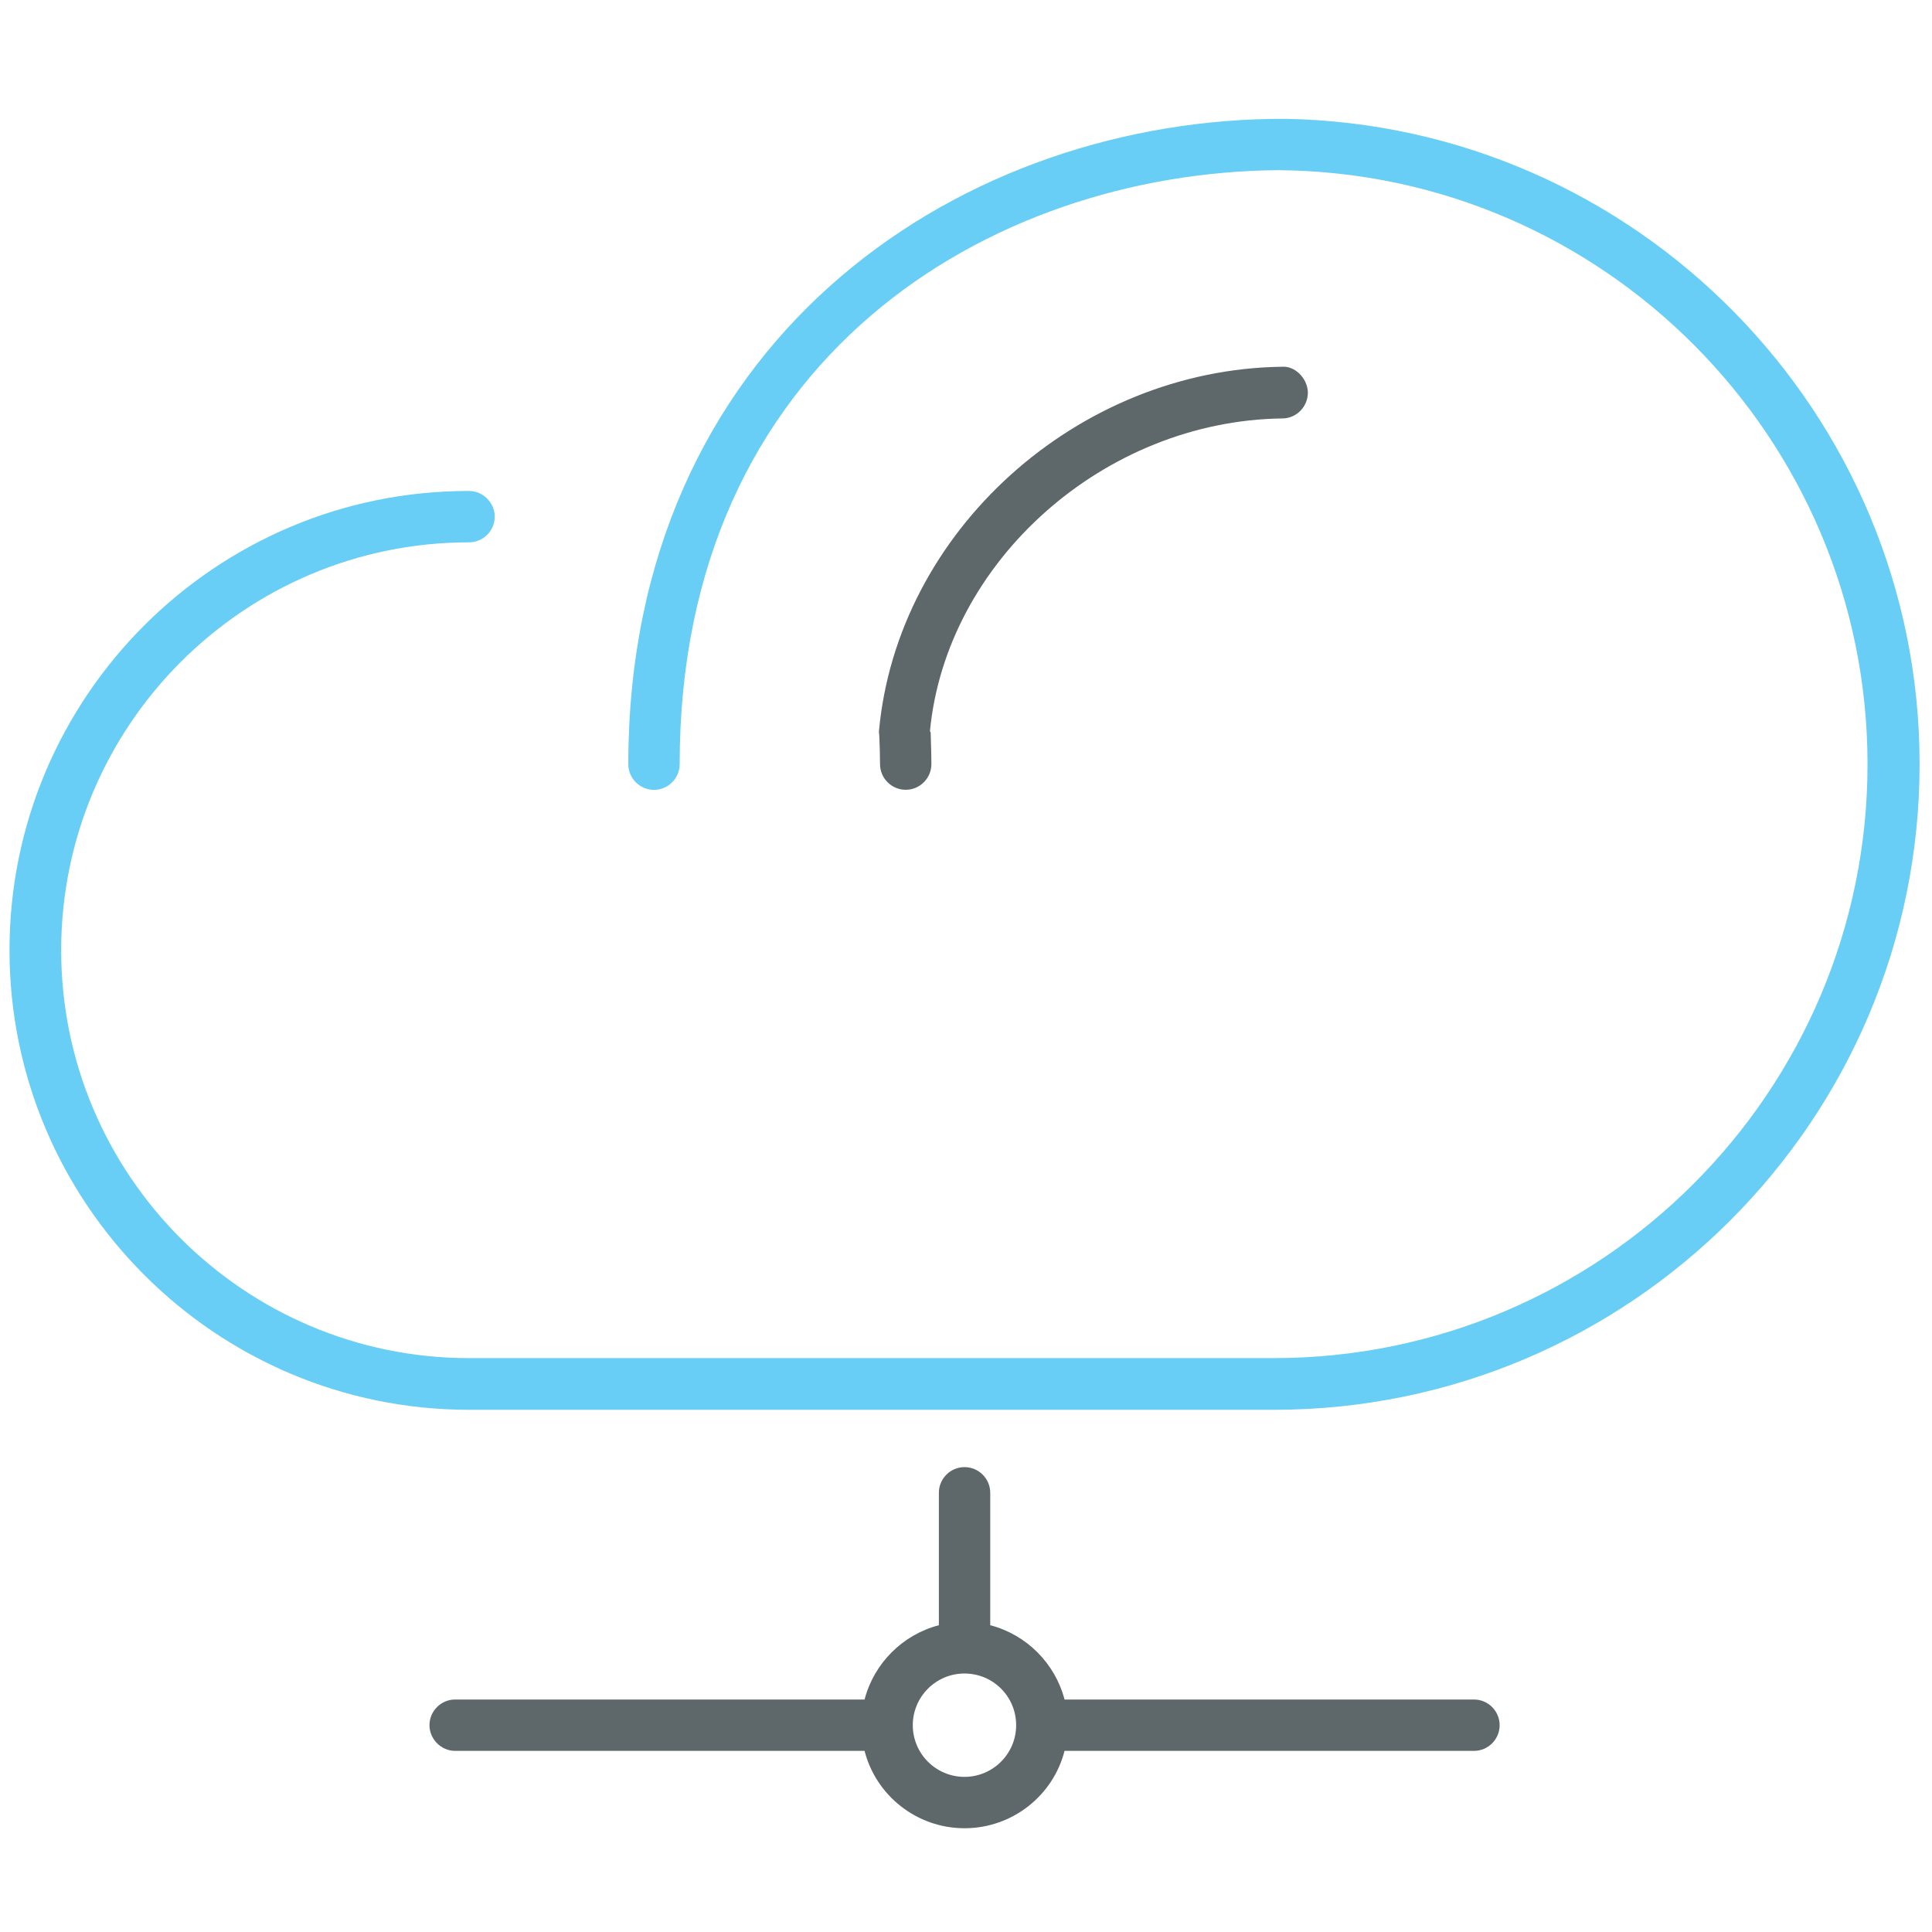
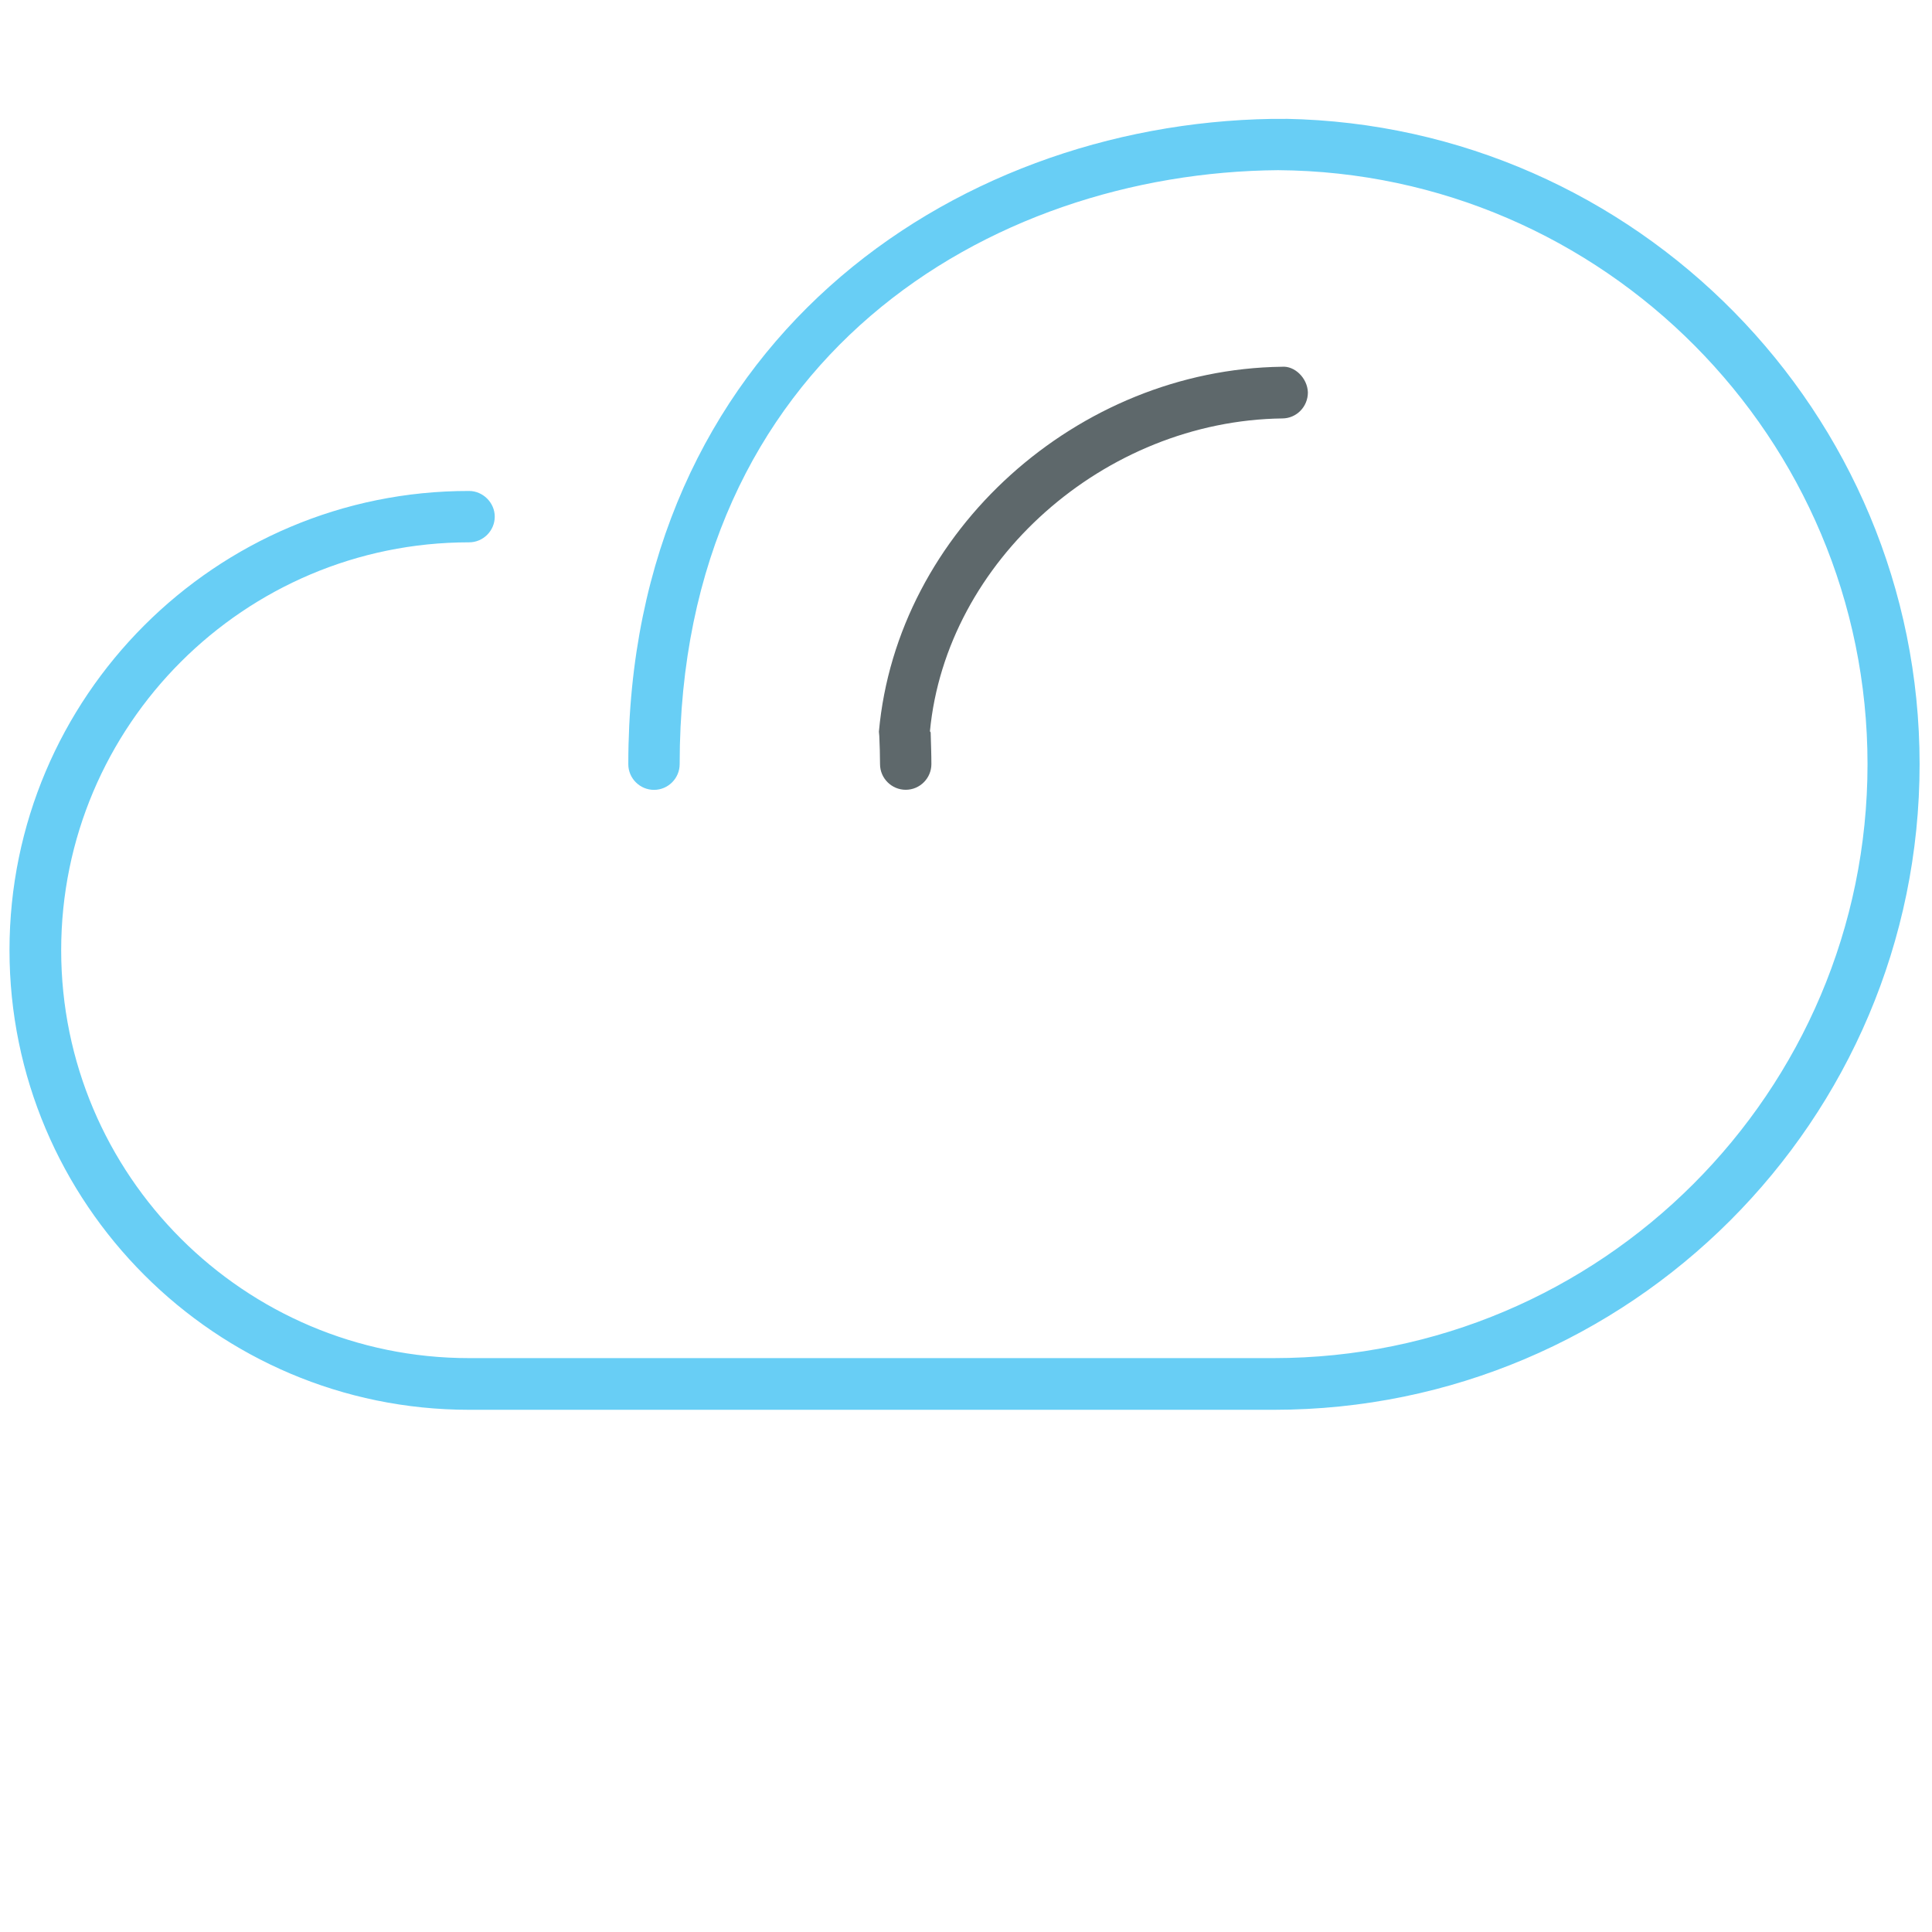
<svg xmlns="http://www.w3.org/2000/svg" version="1.1" width="24" height="24" viewBox="0 0 24 24">
  <title>cloudfiber</title>
  <path fill="#68cef5" d="M15.971 1.477c-0.009 0-0.019 0-0.029 0h-0.117c-0.009 0-0.019 0-0.028 0-3.994 0.065-7.992 2.817-7.992 8.016 0 0.178 0.146 0.319 0.319 0.319 0.178 0 0.319-0.146 0.319-0.319 0-5.039 3.844-7.35 7.434-7.379 4.040 0.028 7.322 3.328 7.322 7.379 0 4.069-3.309 7.378-7.378 7.378h-9.994c-2.794 0-5.067-2.273-5.067-5.067s2.273-5.067 5.067-5.067c0.178 0 0.319-0.146 0.319-0.319s-0.146-0.319-0.319-0.319c-3.15-0.005-5.709 2.559-5.709 5.704s2.56 5.71 5.709 5.71h9.998c4.42 0 8.021-3.596 8.021-8.021 0-4.369-3.521-7.936-7.875-8.016z" />
-   <path fill="#5e686b" d="M18.31 21.112h-5.086c-0.117-0.45-0.473-0.806-0.923-0.923v-1.645c0-0.178-0.146-0.319-0.319-0.319-0.178 0-0.319 0.145-0.319 0.319v1.645c-0.45 0.117-0.806 0.473-0.923 0.923h-5.086c-0.178 0-0.319 0.146-0.319 0.319s0.145 0.319 0.319 0.319h5.086c0.141 0.553 0.647 0.961 1.242 0.961s1.102-0.408 1.242-0.961h5.086c0.178 0 0.319-0.145 0.319-0.319s-0.141-0.319-0.319-0.319zM11.981 22.073c-0.352 0-0.642-0.286-0.642-0.642 0 0 0 0 0 0s0 0 0 0c0-0.352 0.286-0.642 0.642-0.642s0.642 0.286 0.642 0.642c0 0.356-0.29 0.642-0.642 0.642z" />
  <path fill="#5e686b" d="M15.928 5.198c0.178 0 0.319-0.146 0.319-0.323-0.005-0.178-0.164-0.333-0.323-0.319-2.536 0.033-4.781 2.039-5.006 4.533l0.005 0.056c0.005 0.117 0.009 0.235 0.009 0.347 0 0.178 0.146 0.319 0.319 0.319 0.178 0 0.319-0.146 0.319-0.319 0-0.122-0.005-0.248-0.009-0.394l-0.009-0.014c0.202-2.114 2.166-3.858 4.378-3.886z" />
</svg>